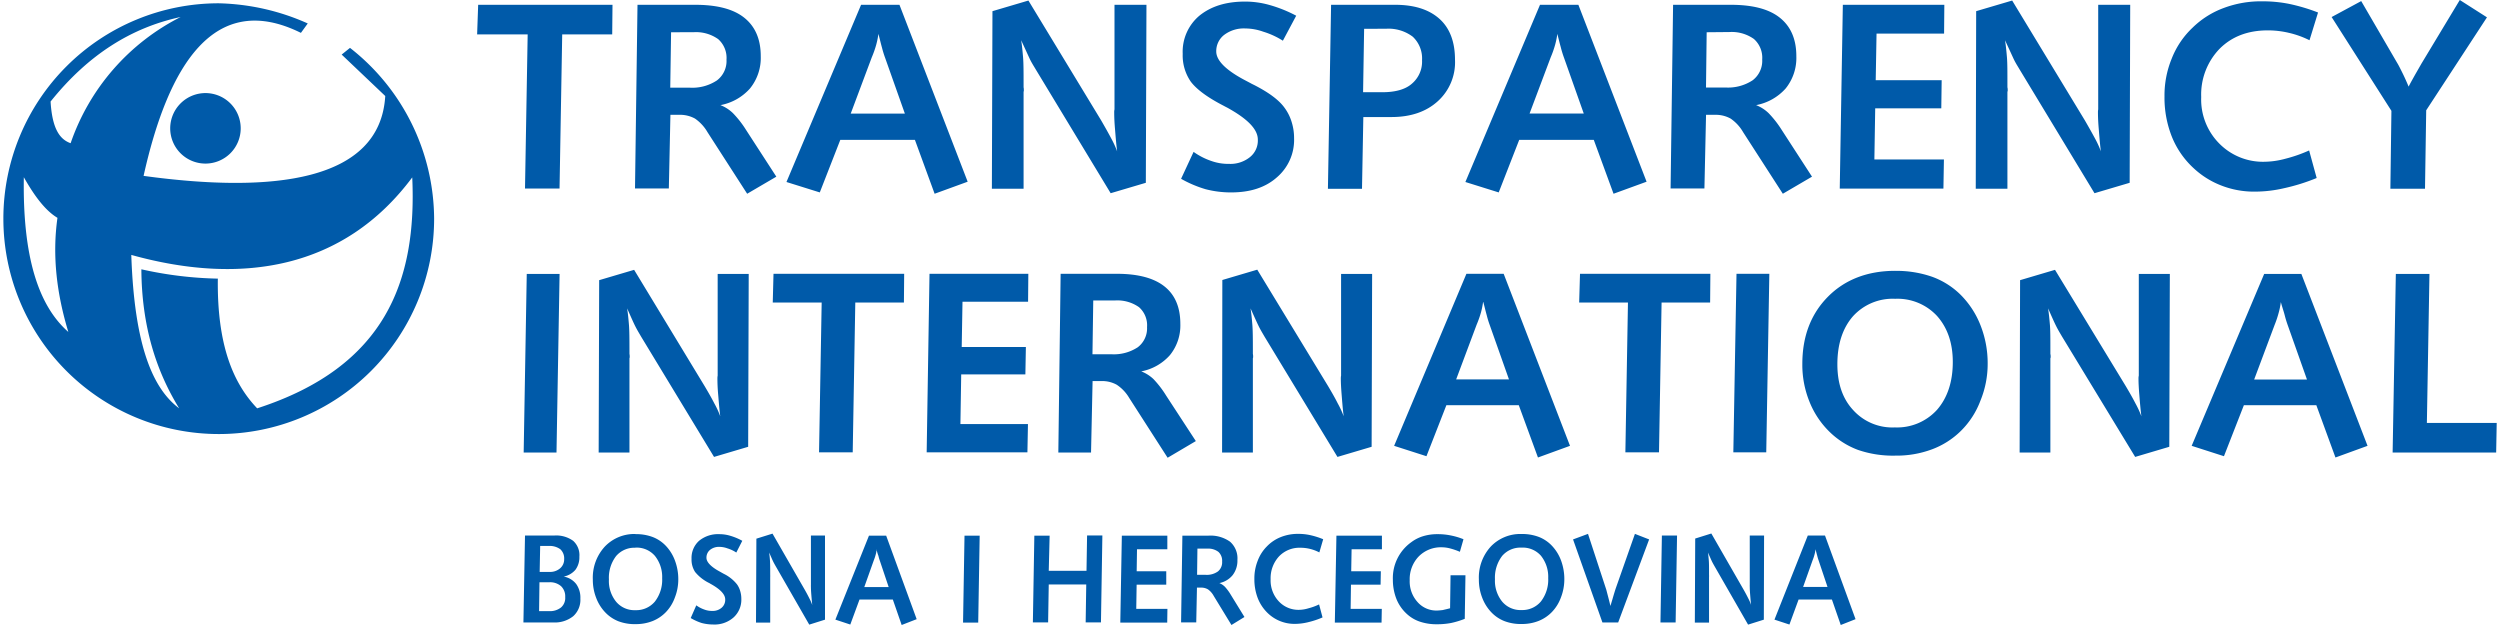
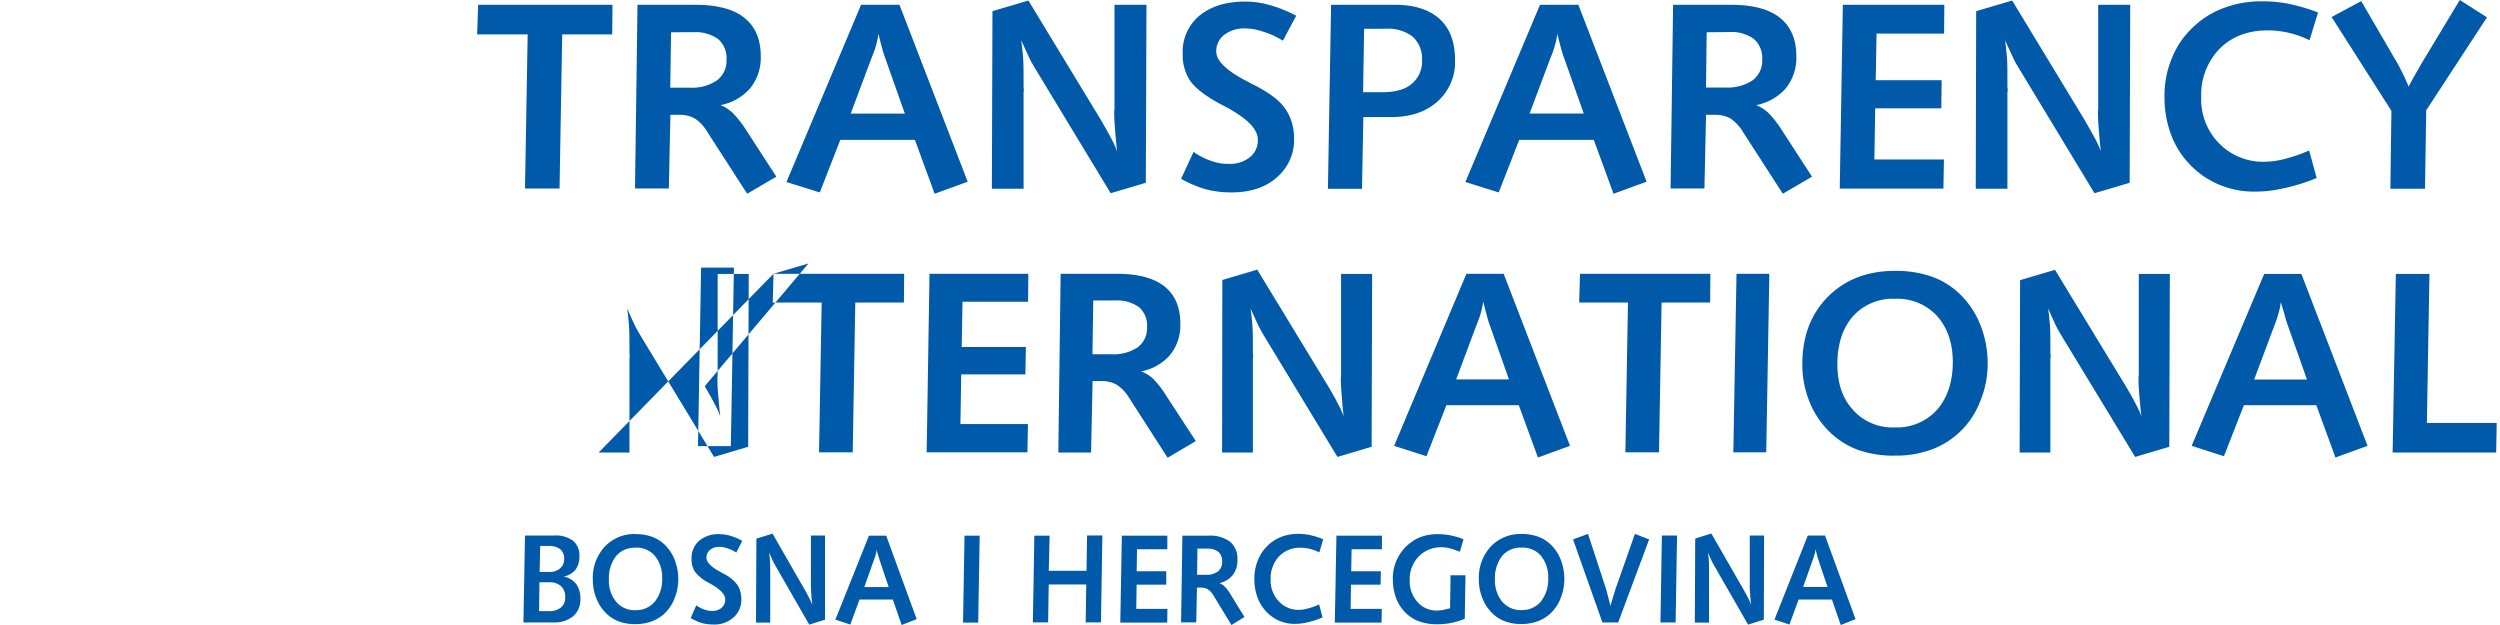
<svg xmlns="http://www.w3.org/2000/svg" id="Layer_1" data-name="Layer 1" viewBox="0 0 600 150">
-   <path d="M98.94,42.61C100.05,67.27,92.65,88,61.72,98,56,92,52.08,82.92,52.28,66.87a91.31,91.31,0,0,1-18.35-2.24C34,78.19,37.45,89,43,98c-6.23-4.65-10.75-14.74-11.49-36.82,26.42,7.37,51,3.41,67.41-18.58m-93.22-.1c2.75,4.87,5.33,8.13,8.09,9.78-1.29,9.13-.16,18.26,2.61,27.39C9.19,73.34,5.41,61.6,5.72,42.51ZM43.36,4.08c-11.79,2.54-22.17,9-31.22,20.29.38,6.43,2.15,9.07,4.81,10A53.34,53.34,0,0,1,43.36,4.08ZM49.3,22.34a8.46,8.46,0,1,1-8.45,8.45A8.47,8.47,0,0,1,49.3,22.34ZM84,11.49a52.35,52.35,0,0,1,20.19,41A51.69,51.69,0,1,1,52.49.79,55.18,55.18,0,0,1,73.86,5.63L72.22,7.89C51.39-2.43,40.37,15.68,34.46,42.21c30.78,4.22,56.77,1.46,58-19.17L82,13.1Z" fill="#005aa9" fill-rule="evenodd" />
  <path d="M559.59,4.09l7.1-3.83,8.63,14.83c.32.51.7,1.28,1.21,2.3s1,2.11,1.54,3.39c.51-1,1-1.85,1.53-2.81l1.54-2.69L590.35,0l6.52,4.16L582.29,26.47,582,45.29h-8.31l.25-18.69ZM556.33,3l-2.05,6.66a22.14,22.14,0,0,0-5-1.79,21.79,21.79,0,0,0-5-.58c-4.79,0-8.63,1.47-11.57,4.41a15.8,15.8,0,0,0-4.42,11.58,15,15,0,0,0,4.29,11.12,14.71,14.71,0,0,0,11,4.42,19.75,19.75,0,0,0,4.86-.71,34.62,34.62,0,0,0,5.75-2L556,42.72a46.28,46.28,0,0,1-7.74,2.43,31,31,0,0,1-7.16.84,21.53,21.53,0,0,1-7.87-1.42,20.57,20.57,0,0,1-6.71-4.16,20.81,20.81,0,0,1-5.25-7.54,25.37,25.37,0,0,1-1.79-9.72,23.21,23.21,0,0,1,1.73-9.08,20.48,20.48,0,0,1,5-7.42,21.12,21.12,0,0,1,7.48-4.73A25.35,25.35,0,0,1,543,.32a32,32,0,0,1,6.52.64A44.32,44.32,0,0,1,556.33,3Zm-82.05-.32L482.92.13,500.37,28.9c1,1.73,1.79,3.14,2.37,4.22a23.22,23.22,0,0,1,1.47,3.2c-.26-2-.38-3.84-.51-5.37s-.19-2.81-.19-4a3.71,3.71,0,0,1,.06-.71V1.15h7.68l-.13,42.72-8.44,2.5-18-29.74c-.45-.77-1-1.6-1.47-2.63s-1.15-2.49-2-4.34c.19,1.21.32,2.49.45,4s.12,3.65.12,6.65v.64a2.44,2.44,0,0,1,.07.64.89.89,0,0,1-.07.45V45.29h-7.6Zm-32-1.53h24.36l-.06,6.91H450.37l-.2,11.19H466L465.91,26H450.05l-.2,12.27h16.69l-.12,7H441.54Zm-40.74,0h13.81c5.25,0,9.15,1,11.77,3.07s4,5.12,4,9.27a11.64,11.64,0,0,1-2.56,7.74,12.58,12.58,0,0,1-7.1,4,9.09,9.09,0,0,1,3,1.92,24.69,24.69,0,0,1,3.13,4l7.29,11.25-7,4.1-9.53-14.78a10,10,0,0,0-3-3.26,7.4,7.4,0,0,0-3.9-.9h-2l-.39,17.67h-8.12Zm8.06,6.59L409.44,21h4.67a10.72,10.72,0,0,0,6.52-1.73,5.86,5.86,0,0,0,2.3-5,6,6,0,0,0-2-4.92,9.19,9.19,0,0,0-5.88-1.66Zm-40-6.59h9.21l16.37,42.46-7.93,2.89-4.74-12.93h-17.9l-4.92,12.61-8-2.5Zm4.16,7a20.05,20.05,0,0,1-.52,2.56,24.24,24.24,0,0,1-1.08,3.07L367.1,27.24h13l-4.73-13.36a24.83,24.83,0,0,1-.77-2.5C374.33,10.42,374.07,9.34,373.76,8.12Zm-54.3-7h15.35c4.67,0,8.19,1.15,10.68,3.39s3.71,5.56,3.71,9.78a12.6,12.6,0,0,1-4.16,10c-2.75,2.49-6.46,3.77-11.06,3.77H327.2l-.32,17.22H318.7Zm7.93,5.76-.25,15.22h4.66c3,0,5.44-.64,7-2a6.93,6.93,0,0,0,2.49-5.69,7.14,7.14,0,0,0-2.23-5.63,9.63,9.63,0,0,0-6.4-1.91Zm-16.3-3.14-3.2,6a19.12,19.12,0,0,0-4.73-2.17,13,13,0,0,0-4.29-.77,7.82,7.82,0,0,0-5.05,1.53,4.92,4.92,0,0,0-1.92,4c0,2.18,2.37,4.54,7.1,7l1.21.64c.2.13.52.26,1,.51q5.18,2.68,7.09,5.37A11.13,11.13,0,0,1,310,29.29a12.85,12.85,0,0,1,.58,3.9,11.82,11.82,0,0,1-4.16,9.4c-2.75,2.43-6.4,3.59-10.94,3.59a24.14,24.14,0,0,1-6.14-.77,27.7,27.7,0,0,1-5.88-2.5l3-6.46a16.31,16.31,0,0,0,4.22,2.17,12.06,12.06,0,0,0,4.28.71,7.47,7.47,0,0,0,5-1.6,5.1,5.1,0,0,0,1.92-4.22c0-2.5-2.49-5-7.35-7.68-.51-.25-.83-.44-1.09-.57-3.84-2-6.33-3.9-7.67-5.69a11.06,11.06,0,0,1-1.92-6.65,11.3,11.3,0,0,1,4-9.15C290.62,1.53,294.2.38,298.81.38a21.42,21.42,0,0,1,5.95.84A32,32,0,0,1,311.09,3.77Zm-72.9-1.09L246.82.13,264.28,28.9c1,1.73,1.79,3.14,2.36,4.22a23.22,23.22,0,0,1,1.47,3.2c-.25-2-.38-3.84-.51-5.37s-.19-2.81-.19-4a3.19,3.19,0,0,1,.07-.71V1.15h7.67L275,43.87l-8.44,2.5-18-29.74c-.45-.77-1-1.6-1.48-2.63s-1.14-2.49-2-4.34c.2,1.21.32,2.49.45,4s.13,3.65.13,6.65v.64a2.83,2.83,0,0,1,.06.64,1,1,0,0,1-.06.45V45.29h-7.61ZM206.66,1.15h9.21l16.37,42.46-7.93,2.89-4.73-12.93H201.67l-4.92,12.61-8-2.5Zm4.16,7a20.05,20.05,0,0,1-.52,2.56,24.24,24.24,0,0,1-1.08,3.07l-5.05,13.49h13l-4.73-13.36a24.83,24.83,0,0,1-.77-2.5C211.39,10.42,211.14,9.34,210.82,8.12ZM153,1.15h13.81c5.24,0,9.15,1,11.77,3.07s4,5.12,4,9.27A11.64,11.64,0,0,1,180,21.23a12.55,12.55,0,0,1-7.1,4,9,9,0,0,1,3,1.92,24.15,24.15,0,0,1,3.13,4l7.29,11.25-7,4.1-9.52-14.78a10.17,10.17,0,0,0-3-3.26,7.45,7.45,0,0,0-3.9-.9h-2l-.38,17.67h-8.12Zm8.06,6.59-.2,13.3h4.67a10.69,10.69,0,0,0,6.52-1.73,5.84,5.84,0,0,0,2.31-5,6,6,0,0,0-2-4.92,9.17,9.17,0,0,0-5.88-1.66Zm-46.3-6.59H147l-.07,7.1h-12l-.64,37H126l.64-37H114.51Z" fill="#005aa9" fill-rule="evenodd" />
-   <path d="M575,65.75h8.07l-.62,35.76h16.76l-.13,7.09H574.23Zm-31.6,0h8.93L568.21,107l-7.7,2.8-4.59-12.55H538.53l-4.78,12.24L526,107Zm4,6.77a18.16,18.16,0,0,1-.5,2.48,24.56,24.56,0,0,1-1,3L541,91.08h12.67l-4.6-13c-.24-.68-.49-1.43-.74-2.42S547.72,73.7,547.41,72.52Zm-62.58-5.28,8.38-2.48,17,27.94c1,1.68,1.74,3,2.3,4.1a23.15,23.15,0,0,1,1.43,3.1c-.25-2-.38-3.73-.5-5.21s-.19-2.74-.19-3.85a3,3,0,0,1,.07-.69V65.75h7.45l-.13,41.48-8.19,2.43L494.89,80.78c-.44-.75-.93-1.55-1.43-2.55s-1.12-2.42-1.92-4.22c.18,1.18.31,2.42.43,3.85s.12,3.54.12,6.46v.62a2.27,2.27,0,0,1,.07.62.85.85,0,0,1-.07.44v22.6h-7.38Zm-30-2.23a25.93,25.93,0,0,1,8.93,1.43,18.82,18.82,0,0,1,6.83,4.34,21.32,21.32,0,0,1,4.78,7.39,24.8,24.8,0,0,1,1.68,9.13,23.24,23.24,0,0,1-1.74,8.87,20.08,20.08,0,0,1-4.65,7.21,19.59,19.59,0,0,1-7,4.47,24.26,24.26,0,0,1-8.75,1.5,25.75,25.75,0,0,1-9-1.38,19.49,19.49,0,0,1-6.89-4.41,20.91,20.91,0,0,1-4.78-7.26,23.52,23.52,0,0,1-1.67-8.94c0-6.64,2.05-12,6.14-16.14S448.26,65,454.85,65Zm0,6.7a12.85,12.85,0,0,0-10.13,4.22c-2.48,2.86-3.72,6.71-3.72,11.49,0,4.59,1.24,8.26,3.79,11a12.68,12.68,0,0,0,10,4.16,12.94,12.94,0,0,0,10.12-4.22c2.49-2.85,3.79-6.7,3.79-11.48,0-4.6-1.3-8.26-3.79-11.06A12.94,12.94,0,0,0,454.85,71.71Zm-38.06-6h7.88l-.74,42.85H416Zm-37.56,0h31.29l-.06,6.9H398.78l-.62,35.95h-8.07l.62-35.95H379Zm-27.26,0h8.94L376.8,107l-7.69,2.8-4.6-12.55H347.13l-4.78,12.24L334.59,107Zm4,6.77a19.81,19.81,0,0,1-.5,2.48,24.71,24.71,0,0,1-1.06,3l-4.9,13.09h12.67l-4.6-13a23.38,23.38,0,0,1-.74-2.42C356.56,74.76,356.32,73.7,356,72.52Zm-62.58-5.28,8.38-2.48L318.76,92.7c1,1.68,1.74,3,2.29,4.1a22,22,0,0,1,1.43,3.1c-.25-2-.37-3.73-.49-5.21s-.19-2.74-.19-3.85a3.48,3.48,0,0,1,.06-.69V65.75h7.45l-.12,41.48-8.2,2.43L303.48,80.78c-.43-.75-.93-1.55-1.42-2.55s-1.12-2.42-1.93-4.22c.19,1.18.31,2.42.43,3.85s.13,3.54.13,6.46v.62a2.63,2.63,0,0,1,.06.62,1,1,0,0,1-.06.44v22.6H293.3Zm-38.81-1.49H268c5.09,0,8.88,1,11.43,3s3.85,5,3.85,9a11.29,11.29,0,0,1-2.49,7.51,12.22,12.22,0,0,1-6.89,3.91A8.87,8.87,0,0,1,276.85,91a23.85,23.85,0,0,1,3,3.91L287,105.86l-6.77,4L271,95.49A9.65,9.65,0,0,0,268,92.33a7.24,7.24,0,0,0-3.78-.87h-2l-.37,17.14H254Zm7.83,6.4-.19,12.91h4.53a10.43,10.43,0,0,0,6.33-1.67,5.69,5.69,0,0,0,2.24-4.84,5.79,5.79,0,0,0-1.93-4.79,9,9,0,0,0-5.71-1.61Zm-39.3-6.4H246.8l-.06,6.71H231l-.19,10.86h15.4l-.12,6.58h-15.4l-.19,11.92h16.21l-.13,6.78H222.4Zm-37.44,0H217l-.06,6.9H205.27l-.62,35.95h-8.08l.63-35.95H185.46ZM143.8,67.24l8.39-2.48L169.13,92.7c1,1.68,1.74,3,2.3,4.1a22,22,0,0,1,1.43,3.1c-.25-2-.37-3.73-.5-5.21s-.18-2.74-.18-3.85a3.48,3.48,0,0,1,.06-.69V65.75h7.45l-.13,41.48-8.19,2.43L153.86,80.78c-.43-.75-.93-1.55-1.43-2.55s-1.11-2.42-1.92-4.22c.19,1.18.31,2.42.43,3.85s.13,3.54.13,6.46v.62a2.63,2.63,0,0,1,.06.62,1,1,0,0,1-.06.44v22.6h-7.39Zm-17.38-1.49h7.88l-.74,42.85h-7.88Z" fill="#005aa9" fill-rule="evenodd" />
+   <path d="M575,65.75h8.07l-.62,35.76h16.76l-.13,7.09H574.23Zm-31.6,0h8.93L568.21,107l-7.7,2.8-4.59-12.55H538.53l-4.78,12.24L526,107Zm4,6.77a18.16,18.16,0,0,1-.5,2.48,24.56,24.56,0,0,1-1,3L541,91.08h12.67l-4.6-13c-.24-.68-.49-1.43-.74-2.42S547.72,73.7,547.41,72.52Zm-62.58-5.28,8.38-2.48,17,27.94c1,1.68,1.74,3,2.3,4.1a23.15,23.15,0,0,1,1.43,3.1c-.25-2-.38-3.73-.5-5.21s-.19-2.74-.19-3.85a3,3,0,0,1,.07-.69V65.75h7.45l-.13,41.48-8.19,2.43L494.89,80.78c-.44-.75-.93-1.55-1.43-2.55s-1.12-2.42-1.92-4.22c.18,1.18.31,2.42.43,3.85s.12,3.54.12,6.46v.62a2.27,2.27,0,0,1,.07.62.85.85,0,0,1-.07.44v22.6h-7.38Zm-30-2.23a25.93,25.93,0,0,1,8.93,1.43,18.82,18.82,0,0,1,6.83,4.34,21.32,21.32,0,0,1,4.78,7.39,24.8,24.8,0,0,1,1.68,9.13,23.24,23.24,0,0,1-1.74,8.87,20.08,20.08,0,0,1-4.65,7.21,19.59,19.59,0,0,1-7,4.47,24.26,24.26,0,0,1-8.75,1.5,25.75,25.75,0,0,1-9-1.38,19.49,19.49,0,0,1-6.89-4.41,20.91,20.91,0,0,1-4.78-7.26,23.52,23.52,0,0,1-1.67-8.94c0-6.64,2.05-12,6.14-16.14S448.26,65,454.85,65Zm0,6.7a12.85,12.85,0,0,0-10.13,4.22c-2.48,2.86-3.72,6.71-3.72,11.49,0,4.59,1.24,8.26,3.79,11a12.68,12.68,0,0,0,10,4.16,12.94,12.94,0,0,0,10.12-4.22c2.49-2.85,3.79-6.7,3.79-11.48,0-4.6-1.3-8.26-3.79-11.06A12.94,12.94,0,0,0,454.85,71.71Zm-38.06-6h7.88l-.74,42.85H416Zm-37.56,0h31.29l-.06,6.9H398.78l-.62,35.95h-8.07l.62-35.95H379Zm-27.26,0h8.94L376.8,107l-7.69,2.8-4.6-12.55H347.13l-4.78,12.24L334.59,107Zm4,6.77a19.81,19.81,0,0,1-.5,2.48,24.71,24.71,0,0,1-1.06,3l-4.9,13.09h12.67l-4.6-13a23.38,23.38,0,0,1-.74-2.42C356.56,74.76,356.32,73.7,356,72.52Zm-62.58-5.28,8.38-2.48L318.76,92.7c1,1.68,1.74,3,2.29,4.1a22,22,0,0,1,1.43,3.1c-.25-2-.37-3.73-.49-5.21s-.19-2.74-.19-3.85a3.48,3.48,0,0,1,.06-.69V65.75h7.45l-.12,41.48-8.2,2.43L303.48,80.78c-.43-.75-.93-1.55-1.42-2.55s-1.12-2.42-1.93-4.22c.19,1.18.31,2.42.43,3.85s.13,3.54.13,6.46v.62a2.63,2.63,0,0,1,.06.62,1,1,0,0,1-.06.44v22.6H293.3Zm-38.81-1.49H268c5.09,0,8.88,1,11.43,3s3.85,5,3.85,9a11.29,11.29,0,0,1-2.49,7.51,12.22,12.22,0,0,1-6.89,3.91A8.87,8.87,0,0,1,276.85,91a23.85,23.85,0,0,1,3,3.91L287,105.86l-6.77,4L271,95.49A9.65,9.65,0,0,0,268,92.33a7.24,7.24,0,0,0-3.78-.87h-2l-.37,17.14H254Zm7.83,6.4-.19,12.91h4.53a10.43,10.43,0,0,0,6.33-1.67,5.69,5.69,0,0,0,2.24-4.84,5.79,5.79,0,0,0-1.93-4.79,9,9,0,0,0-5.71-1.61Zm-39.3-6.4H246.8l-.06,6.71H231l-.19,10.86h15.4l-.12,6.58h-15.4l-.19,11.92h16.21l-.13,6.78H222.4Zm-37.44,0H217l-.06,6.9H205.27l-.62,35.95h-8.08l.63-35.95H185.46Zl8.39-2.48L169.13,92.7c1,1.68,1.74,3,2.3,4.1a22,22,0,0,1,1.43,3.1c-.25-2-.37-3.73-.5-5.21s-.18-2.74-.18-3.85a3.48,3.48,0,0,1,.06-.69V65.75h7.45l-.13,41.48-8.19,2.43L153.86,80.78c-.43-.75-.93-1.55-1.43-2.55s-1.11-2.42-1.92-4.22c.19,1.18.31,2.42.43,3.85s.13,3.54.13,6.46v.62a2.63,2.63,0,0,1,.06.62,1,1,0,0,1-.06.44v22.6h-7.39Zm-17.38-1.49h7.88l-.74,42.85h-7.88Z" fill="#005aa9" fill-rule="evenodd" />
  <path d="M433.87,128.53H438l7.33,20.07L441.78,150l-2.12-6.11h-8l-2.2,6-3.59-1.18Zm1.86,3.29a9.48,9.48,0,0,1-.23,1.21,11.67,11.67,0,0,1-.48,1.45l-2.27,6.38h5.85l-2.12-6.32a11,11,0,0,1-.35-1.18C436,132.91,435.87,132.39,435.73,131.82Zm-28.88-2.57,3.87-1.21,7.82,13.61c.46.81.8,1.48,1.06,2a10.62,10.62,0,0,1,.66,1.52c-.12-1-.17-1.82-.23-2.54s-.09-1.34-.09-1.88a1.62,1.62,0,0,1,0-.33V128.53h3.44l-.06,20.19-3.78,1.19-8.08-14.07c-.2-.36-.43-.75-.66-1.24s-.52-1.17-.89-2c.09.57.14,1.18.2,1.87s.06,1.73.06,3.15v.3a1.24,1.24,0,0,1,0,.3.44.44,0,0,1,0,.21v11h-3.41Zm-8-.72h3.64l-.34,20.86h-3.64Zm-21.32.93,3.59-1.33,4.32,13.19c.09.24.2.72.4,1.48s.43,1.63.66,2.63c.12-.37.26-.88.46-1.52.4-1.41.69-2.29.77-2.56l4.65-13.22,3.41,1.33-7.43,19.93h-3.78Zm-12.35-1.3a11.26,11.26,0,0,1,4.13.7,8.64,8.64,0,0,1,3.15,2.12,10.39,10.39,0,0,1,2.21,3.59,12.89,12.89,0,0,1,.77,4.45,12,12,0,0,1-.8,4.32,9.9,9.9,0,0,1-2.15,3.51,9.13,9.13,0,0,1-3.24,2.18,10.81,10.81,0,0,1-4,.73,11,11,0,0,1-4.15-.68,8.76,8.76,0,0,1-3.19-2.14,10.34,10.34,0,0,1-2.2-3.54,11.84,11.84,0,0,1-.78-4.35,11,11,0,0,1,2.84-7.86A9.79,9.79,0,0,1,365.15,128.16Zm0,3.27a5.77,5.77,0,0,0-4.67,2,8.59,8.59,0,0,0-1.72,5.6,7.94,7.94,0,0,0,1.75,5.38,5.73,5.73,0,0,0,4.61,2,5.82,5.82,0,0,0,4.67-2.06,8.55,8.55,0,0,0,1.75-5.6,8.07,8.07,0,0,0-1.75-5.38A5.81,5.81,0,0,0,365.15,131.43Zm-13.95-2-.86,3a16.94,16.94,0,0,0-2.35-.81,8,8,0,0,0-1.95-.27,7.48,7.48,0,0,0-5.59,2.21,7.87,7.87,0,0,0-2.15,5.71,7.36,7.36,0,0,0,1.86,5.2,6,6,0,0,0,4.65,2.06,13.75,13.75,0,0,0,1.43-.12c.52-.13,1.09-.25,1.75-.43l.11-7.92h3.58l-.17,10.46a20.41,20.41,0,0,1-3.29,1,17.63,17.63,0,0,1-3.33.3,12.49,12.49,0,0,1-3.92-.55,8.65,8.65,0,0,1-3.07-1.67,9.83,9.83,0,0,1-2.72-3.68,12.49,12.49,0,0,1-.92-4.81,10.58,10.58,0,0,1,4.44-9,9.14,9.14,0,0,1,2.84-1.43,11.54,11.54,0,0,1,3.44-.48,15.18,15.18,0,0,1,3.18.31A16.46,16.46,0,0,1,351.2,129.4Zm-30.49-.87h10.92l0,3.26h-7.28l-.09,5.29h7.11l-.06,3.21h-7.11l-.08,5.8h7.48l-.06,3.3H320.36Zm-3.18.87-.92,3.15a9.92,9.92,0,0,0-2.26-.85,9.53,9.53,0,0,0-2.24-.27,6.78,6.78,0,0,0-5.19,2.09,7.71,7.71,0,0,0-2,5.47,7.32,7.32,0,0,0,1.92,5.26,6.41,6.41,0,0,0,4.93,2.08A8,8,0,0,0,314,146a13.93,13.93,0,0,0,2.58-.94l.83,3.12a20.31,20.31,0,0,1-3.46,1.15,13.43,13.43,0,0,1-3.21.4,9.23,9.23,0,0,1-6.54-2.64,10,10,0,0,1-2.35-3.57,12.61,12.61,0,0,1-.8-4.59,11.43,11.43,0,0,1,.78-4.3,9.68,9.68,0,0,1,2.23-3.5,9.45,9.45,0,0,1,3.35-2.24,11,11,0,0,1,4.16-.76,13.18,13.18,0,0,1,2.92.31A18.91,18.91,0,0,1,317.53,129.4Zm-33.79-.87h6.19A8.1,8.1,0,0,1,295.2,130a5.31,5.31,0,0,1,1.78,4.38,5.68,5.68,0,0,1-1.15,3.66,5.52,5.52,0,0,1-3.18,1.9,4.12,4.12,0,0,1,1.35.91,11.55,11.55,0,0,1,1.4,1.91l3.27,5.32L295.55,150l-4.27-7a4.6,4.6,0,0,0-1.35-1.54,3.14,3.14,0,0,0-1.75-.43h-.91l-.17,8.35h-3.64Zm3.61,3.11-.08,6.29h2.09a4.57,4.57,0,0,0,2.92-.82,2.82,2.82,0,0,0,1-2.36,2.89,2.89,0,0,0-.88-2.32,4,4,0,0,0-2.64-.79Zm-18.14-3.11h10.92l0,3.26h-7.28l-.08,5.29h7.1l0,3.21h-7.11l-.09,5.8h7.48l-.05,3.3H268.87Zm-21,0h3.67L251.7,137h9.06l.14-8.49h3.67l-.34,20.86h-3.67l.14-9.1h-9l-.15,9.1h-3.66Zm-16.76,0h3.64l-.35,20.86h-3.64Zm-22.93,0h4.13L220,148.6,216.4,150l-2.12-6.11h-8l-2.21,6-3.58-1.18Zm1.86,3.29a8,8,0,0,1-.23,1.21,11.67,11.67,0,0,1-.48,1.45l-2.27,6.38h5.85l-2.12-6.32a9.26,9.26,0,0,1-.34-1.18C210.61,132.91,210.5,132.39,210.35,131.82Zm-28.88-2.57,3.87-1.21,7.82,13.61c.46.81.8,1.48,1.06,2a10.62,10.62,0,0,1,.66,1.52c-.11-1-.17-1.82-.23-2.54s-.09-1.34-.09-1.88a1.62,1.62,0,0,1,0-.33V128.53H198L198,148.72l-3.78,1.19-8.08-14.07c-.2-.36-.43-.75-.66-1.24s-.51-1.17-.89-2c.09.57.15,1.18.2,1.87s.06,1.73.06,3.15v.3a1.24,1.24,0,0,1,0,.3.44.44,0,0,1,0,.21v11h-3.41Zm-3.38.51-1.44,2.82a8.07,8.07,0,0,0-2.12-1,5.65,5.65,0,0,0-1.92-.36,3.39,3.39,0,0,0-2.26.72,2.38,2.38,0,0,0-.86,1.91c0,1,1.06,2.15,3.18,3.29l.55.31.43.24a9.16,9.16,0,0,1,3.18,2.54,5.32,5.32,0,0,1,.77,1.63,6.46,6.46,0,0,1,.26,1.85,5.73,5.73,0,0,1-1.86,4.44,6.9,6.9,0,0,1-4.9,1.7,11,11,0,0,1-2.76-.36,12.79,12.79,0,0,1-2.63-1.19l1.34-3.05a7.25,7.25,0,0,0,1.9,1,5.09,5.09,0,0,0,1.92.34,3.25,3.25,0,0,0,2.26-.76,2.48,2.48,0,0,0,.86-2c0-1.18-1.12-2.38-3.3-3.62-.23-.12-.37-.21-.48-.28a10.12,10.12,0,0,1-3.44-2.68,5.41,5.41,0,0,1-.86-3.15,5.51,5.51,0,0,1,1.8-4.33,7.15,7.15,0,0,1,4.88-1.6,9,9,0,0,1,2.66.4A14.08,14.08,0,0,1,178.09,129.76Zm-25.62-1.6a11.34,11.34,0,0,1,4.13.7,8.64,8.64,0,0,1,3.15,2.12,10.37,10.37,0,0,1,2.2,3.59,12.66,12.66,0,0,1,.78,4.45,11.78,11.78,0,0,1-.81,4.32,9.88,9.88,0,0,1-2.14,3.51,9.13,9.13,0,0,1-3.24,2.18,10.85,10.85,0,0,1-4,.73,11.06,11.06,0,0,1-4.16-.68,8.81,8.81,0,0,1-3.18-2.14,10.19,10.19,0,0,1-2.2-3.54,11.84,11.84,0,0,1-.78-4.35,11,11,0,0,1,2.84-7.86A9.79,9.79,0,0,1,152.47,128.16Zm0,3.27a5.76,5.76,0,0,0-4.67,2,8.54,8.54,0,0,0-1.72,5.6,7.89,7.89,0,0,0,1.75,5.38,5.71,5.71,0,0,0,4.61,2,5.83,5.83,0,0,0,4.67-2.06,8.55,8.55,0,0,0,1.75-5.6,8.07,8.07,0,0,0-1.75-5.38A5.81,5.81,0,0,0,152.47,131.43ZM126,128.53h7a6.91,6.91,0,0,1,4.56,1.27,4.61,4.61,0,0,1,1.49,3.81,5,5,0,0,1-.95,3.14,4.94,4.94,0,0,1-2.81,1.63,4.84,4.84,0,0,1,3,1.79,5.63,5.63,0,0,1,1,3.51,5.28,5.28,0,0,1-1.71,4.2,7.06,7.06,0,0,1-4.76,1.51h-7.2Zm3.64,2.5-.12,6.23h2.35a3.67,3.67,0,0,0,2.53-.84,2.8,2.8,0,0,0,1-2.21,3,3,0,0,0-.92-2.39,4.36,4.36,0,0,0-2.81-.79Zm-.17,8.71-.09,6.93h2.38a4.27,4.27,0,0,0,2.89-.88,3,3,0,0,0,1-2.48,3.37,3.37,0,0,0-1-2.63,4,4,0,0,0-2.78-.94Z" fill="#005aa9" fill-rule="evenodd" />
</svg>